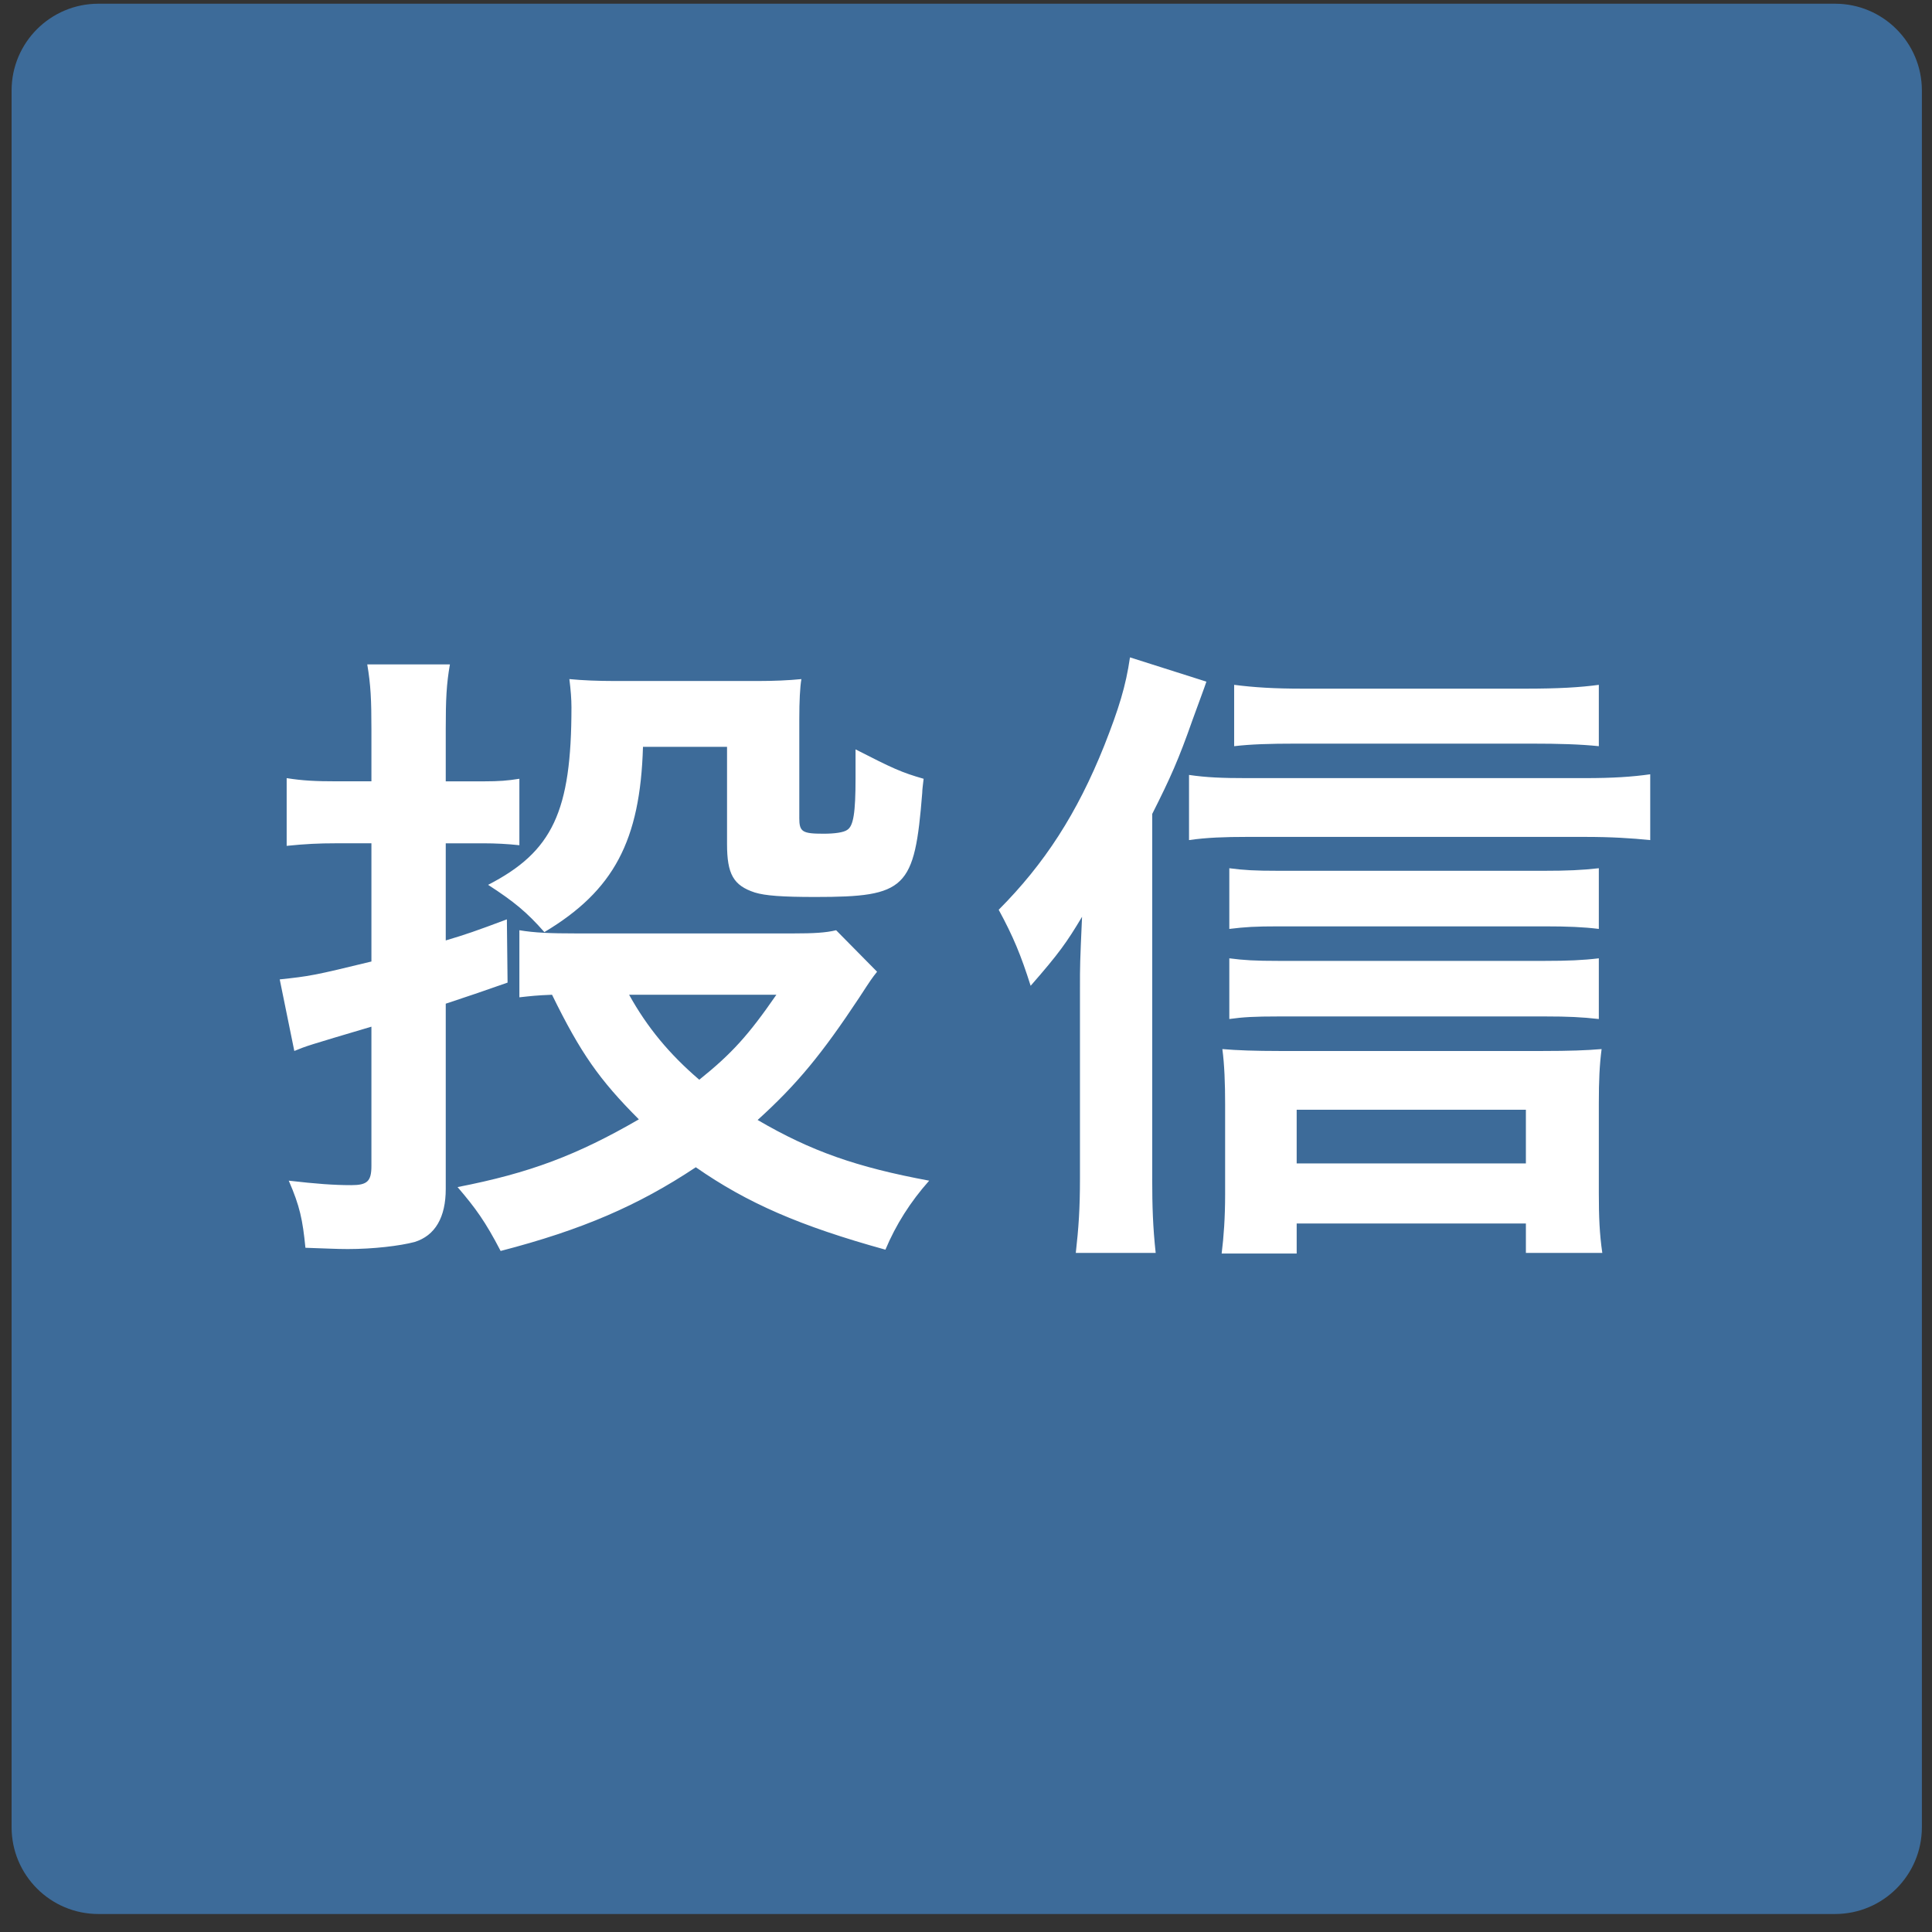
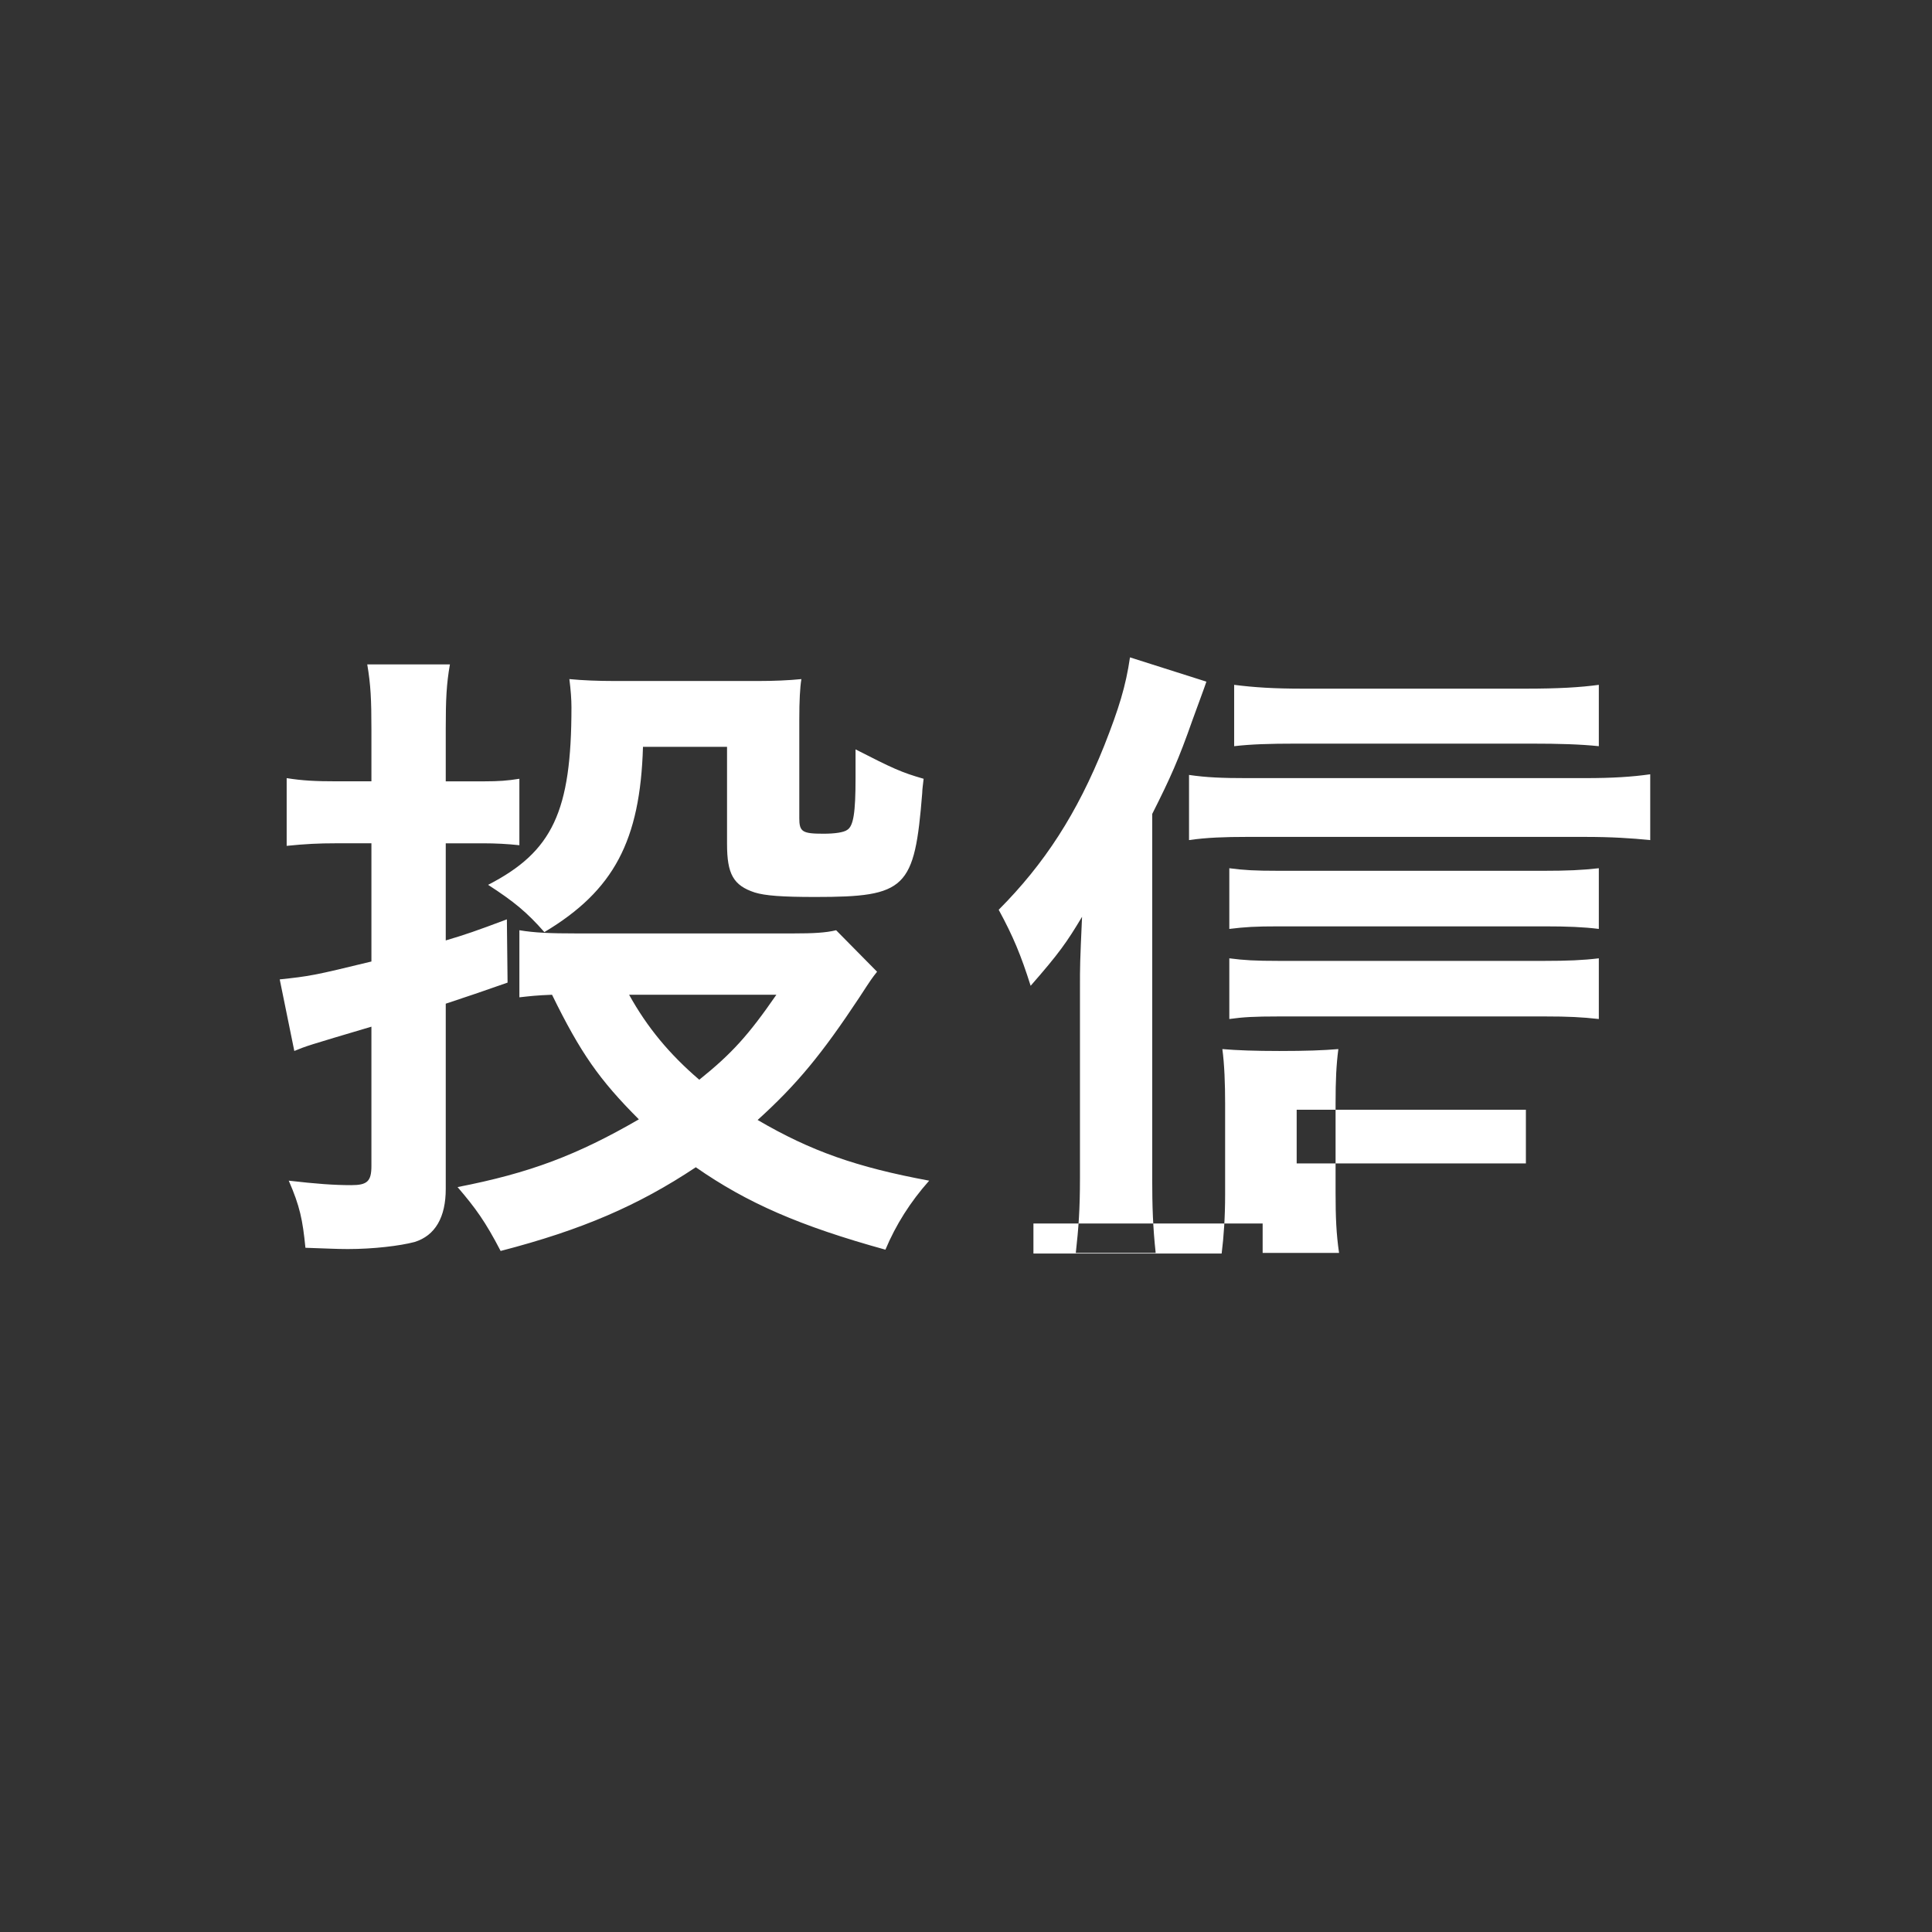
<svg xmlns="http://www.w3.org/2000/svg" viewBox="0 0 89 89" width="32" height="32" enable-background="new 0 0 89 89">
  <rect x="0" y="0" width="89" height="89" fill="#333333" stroke="none" />
  <style type="text/css">.st0{fill:#3D6B99;} .st1{fill:#FFFFFF;}</style>
-   <path class="st0" d="M88.534 84.171c0 2.209-1.791 4-4 4h-80c-2.209 0-4-1.791-4-4v-80c0-2.209 1.791-4 4-4h80c2.209 0 4 1.791 4 4v80z" />
-   <path class="st1" d="M17.11 33.608c0-1.383-.032-2.06-.192-3.002h3.808c-.16.912-.192 1.619-.192 2.973v2.414h1.792c.64 0 1.056-.029 1.6-.118v3.061c-.544-.059-1.088-.088-1.664-.088h-1.728v4.474c.896-.265 1.408-.441 2.816-.971l.032 2.914c-1.344.471-1.696.588-2.848.971v8.536c0 1.295-.48 2.148-1.44 2.443-.672.177-1.888.324-3.072.324-.544 0-.992-.029-1.952-.059-.128-1.295-.256-1.914-.768-3.091 1.28.147 2.08.206 2.88.206.736 0 .928-.177.928-.883v-6.417c-2.976.883-2.976.883-3.552 1.119l-.672-3.297c1.376-.147 1.568-.176 4.224-.824v-5.446h-1.632c-.8 0-1.408.03-2.272.118v-3.12c.736.118 1.344.147 2.304.147h1.6v-2.384zm23.294 11.156c-.256.324-.256.324-.832 1.207-1.696 2.561-2.848 3.974-4.671 5.622 2.464 1.442 4.576 2.178 7.903 2.796-.864.971-1.536 2.031-2.016 3.179-3.936-1.089-6.367-2.148-8.735-3.797-2.656 1.766-5.248 2.885-8.991 3.856-.704-1.354-1.152-1.972-1.984-2.943 3.328-.647 5.503-1.472 8.352-3.12-1.824-1.825-2.688-3.061-4-5.74-.736.029-.96.059-1.504.118v-3.09c.704.118 1.44.147 2.592.147h10.047c.896 0 1.472-.029 1.952-.147l1.887 1.912zm-3.584-7.094c0 .647.128.736 1.12.736.512 0 .928-.059 1.088-.176.288-.177.384-.795.384-2.384v-1.325c1.728.883 2.112 1.06 3.136 1.354-.032.294-.064.5-.064.647-.352 4.415-.736 4.798-4.928 4.798-1.536 0-2.304-.059-2.784-.206-.992-.324-1.28-.854-1.28-2.237v-4.474h-3.872c-.128 4.327-1.344 6.623-4.543 8.536-.8-.913-1.408-1.413-2.592-2.178 2.976-1.531 3.84-3.385 3.84-8.183 0-.354-.032-.795-.096-1.295.608.059 1.312.088 2.08.088h6.624c.704 0 1.408-.029 1.984-.088-.064.383-.096 1.001-.096 1.854v4.533zm-7.839 8.154c.832 1.501 1.856 2.737 3.232 3.915 1.504-1.207 2.272-2.061 3.552-3.915h-6.784zM53.078 54.301c0 1.266.032 2.237.16 3.415h-3.68c.128-1.148.192-2.001.192-3.444v-8.772c0-1.03 0-1.119.096-3.267-.704 1.177-1.056 1.678-2.368 3.179-.448-1.413-.8-2.266-1.472-3.502 2.112-2.119 3.616-4.445 4.864-7.565.672-1.707.992-2.737 1.184-4.062l3.52 1.118c-.096.294-.32.883-.64 1.766-.64 1.825-1.024 2.679-1.855 4.327v16.807zm1.696-18.603c.8.118 1.536.147 2.656.147h15.583c1.28 0 2.176-.059 3.007-.177v3.032c-.864-.088-1.792-.147-3.007-.147h-15.583c-.992 0-1.856.029-2.656.147v-3.002zm4.959 22.047h-3.456c.096-.765.16-1.648.16-2.737v-4.15c0-.942-.032-1.825-.128-2.531.672.059 1.536.088 2.624.088h12.127c1.248 0 2.016-.029 2.72-.088-.096.736-.128 1.442-.128 2.502v4.121c0 1.119.032 1.884.16 2.767h-3.52v-1.354h-10.559v1.382zm13.919-14.953c-.704-.088-1.44-.118-2.496-.118h-12.255c-1.088 0-1.536.029-2.271.118v-2.796c.672.088 1.152.118 2.271.118h12.223c1.056 0 1.76-.03 2.528-.118v2.796zm0 4.15c-.8-.088-1.408-.118-2.464-.118h-12.287c-1.12 0-1.632.029-2.271.118v-2.796c.672.088 1.184.118 2.271.118h12.255c1.056 0 1.76-.029 2.496-.118v2.796zm0-12.568c-.864-.088-1.792-.118-3.136-.118h-10.783c-1.28 0-2.112.029-2.88.118v-2.826c.928.118 1.824.176 3.168.176h10.239c1.536 0 2.528-.059 3.392-.176v2.826zm-3.36 19.22v-2.472h-10.559v2.472h10.559z" />
+   <path class="st1" d="M17.11 33.608c0-1.383-.032-2.06-.192-3.002h3.808c-.16.912-.192 1.619-.192 2.973v2.414h1.792c.64 0 1.056-.029 1.6-.118v3.061c-.544-.059-1.088-.088-1.664-.088h-1.728v4.474c.896-.265 1.408-.441 2.816-.971l.032 2.914c-1.344.471-1.696.588-2.848.971v8.536c0 1.295-.48 2.148-1.44 2.443-.672.177-1.888.324-3.072.324-.544 0-.992-.029-1.952-.059-.128-1.295-.256-1.914-.768-3.091 1.28.147 2.08.206 2.88.206.736 0 .928-.177.928-.883v-6.417c-2.976.883-2.976.883-3.552 1.119l-.672-3.297c1.376-.147 1.568-.176 4.224-.824v-5.446h-1.632c-.8 0-1.408.03-2.272.118v-3.12c.736.118 1.344.147 2.304.147h1.6v-2.384zm23.294 11.156c-.256.324-.256.324-.832 1.207-1.696 2.561-2.848 3.974-4.671 5.622 2.464 1.442 4.576 2.178 7.903 2.796-.864.971-1.536 2.031-2.016 3.179-3.936-1.089-6.367-2.148-8.735-3.797-2.656 1.766-5.248 2.885-8.991 3.856-.704-1.354-1.152-1.972-1.984-2.943 3.328-.647 5.503-1.472 8.352-3.12-1.824-1.825-2.688-3.061-4-5.74-.736.029-.96.059-1.504.118v-3.09c.704.118 1.44.147 2.592.147h10.047c.896 0 1.472-.029 1.952-.147l1.887 1.912zm-3.584-7.094c0 .647.128.736 1.12.736.512 0 .928-.059 1.088-.176.288-.177.384-.795.384-2.384v-1.325c1.728.883 2.112 1.06 3.136 1.354-.032.294-.064.5-.064.647-.352 4.415-.736 4.798-4.928 4.798-1.536 0-2.304-.059-2.784-.206-.992-.324-1.28-.854-1.28-2.237v-4.474h-3.872c-.128 4.327-1.344 6.623-4.543 8.536-.8-.913-1.408-1.413-2.592-2.178 2.976-1.531 3.84-3.385 3.84-8.183 0-.354-.032-.795-.096-1.295.608.059 1.312.088 2.08.088h6.624c.704 0 1.408-.029 1.984-.088-.064.383-.096 1.001-.096 1.854v4.533zm-7.839 8.154c.832 1.501 1.856 2.737 3.232 3.915 1.504-1.207 2.272-2.061 3.552-3.915h-6.784zM53.078 54.301c0 1.266.032 2.237.16 3.415h-3.68c.128-1.148.192-2.001.192-3.444v-8.772c0-1.03 0-1.119.096-3.267-.704 1.177-1.056 1.678-2.368 3.179-.448-1.413-.8-2.266-1.472-3.502 2.112-2.119 3.616-4.445 4.864-7.565.672-1.707.992-2.737 1.184-4.062l3.52 1.118c-.096.294-.32.883-.64 1.766-.64 1.825-1.024 2.679-1.855 4.327v16.807zm1.696-18.603c.8.118 1.536.147 2.656.147h15.583c1.28 0 2.176-.059 3.007-.177v3.032c-.864-.088-1.792-.147-3.007-.147h-15.583c-.992 0-1.856.029-2.656.147v-3.002zm4.959 22.047h-3.456c.096-.765.16-1.648.16-2.737v-4.15c0-.942-.032-1.825-.128-2.531.672.059 1.536.088 2.624.088c1.248 0 2.016-.029 2.72-.088-.096.736-.128 1.442-.128 2.502v4.121c0 1.119.032 1.884.16 2.767h-3.52v-1.354h-10.559v1.382zm13.919-14.953c-.704-.088-1.44-.118-2.496-.118h-12.255c-1.088 0-1.536.029-2.271.118v-2.796c.672.088 1.152.118 2.271.118h12.223c1.056 0 1.76-.03 2.528-.118v2.796zm0 4.15c-.8-.088-1.408-.118-2.464-.118h-12.287c-1.12 0-1.632.029-2.271.118v-2.796c.672.088 1.184.118 2.271.118h12.255c1.056 0 1.76-.029 2.496-.118v2.796zm0-12.568c-.864-.088-1.792-.118-3.136-.118h-10.783c-1.28 0-2.112.029-2.88.118v-2.826c.928.118 1.824.176 3.168.176h10.239c1.536 0 2.528-.059 3.392-.176v2.826zm-3.36 19.22v-2.472h-10.559v2.472h10.559z" />
</svg>